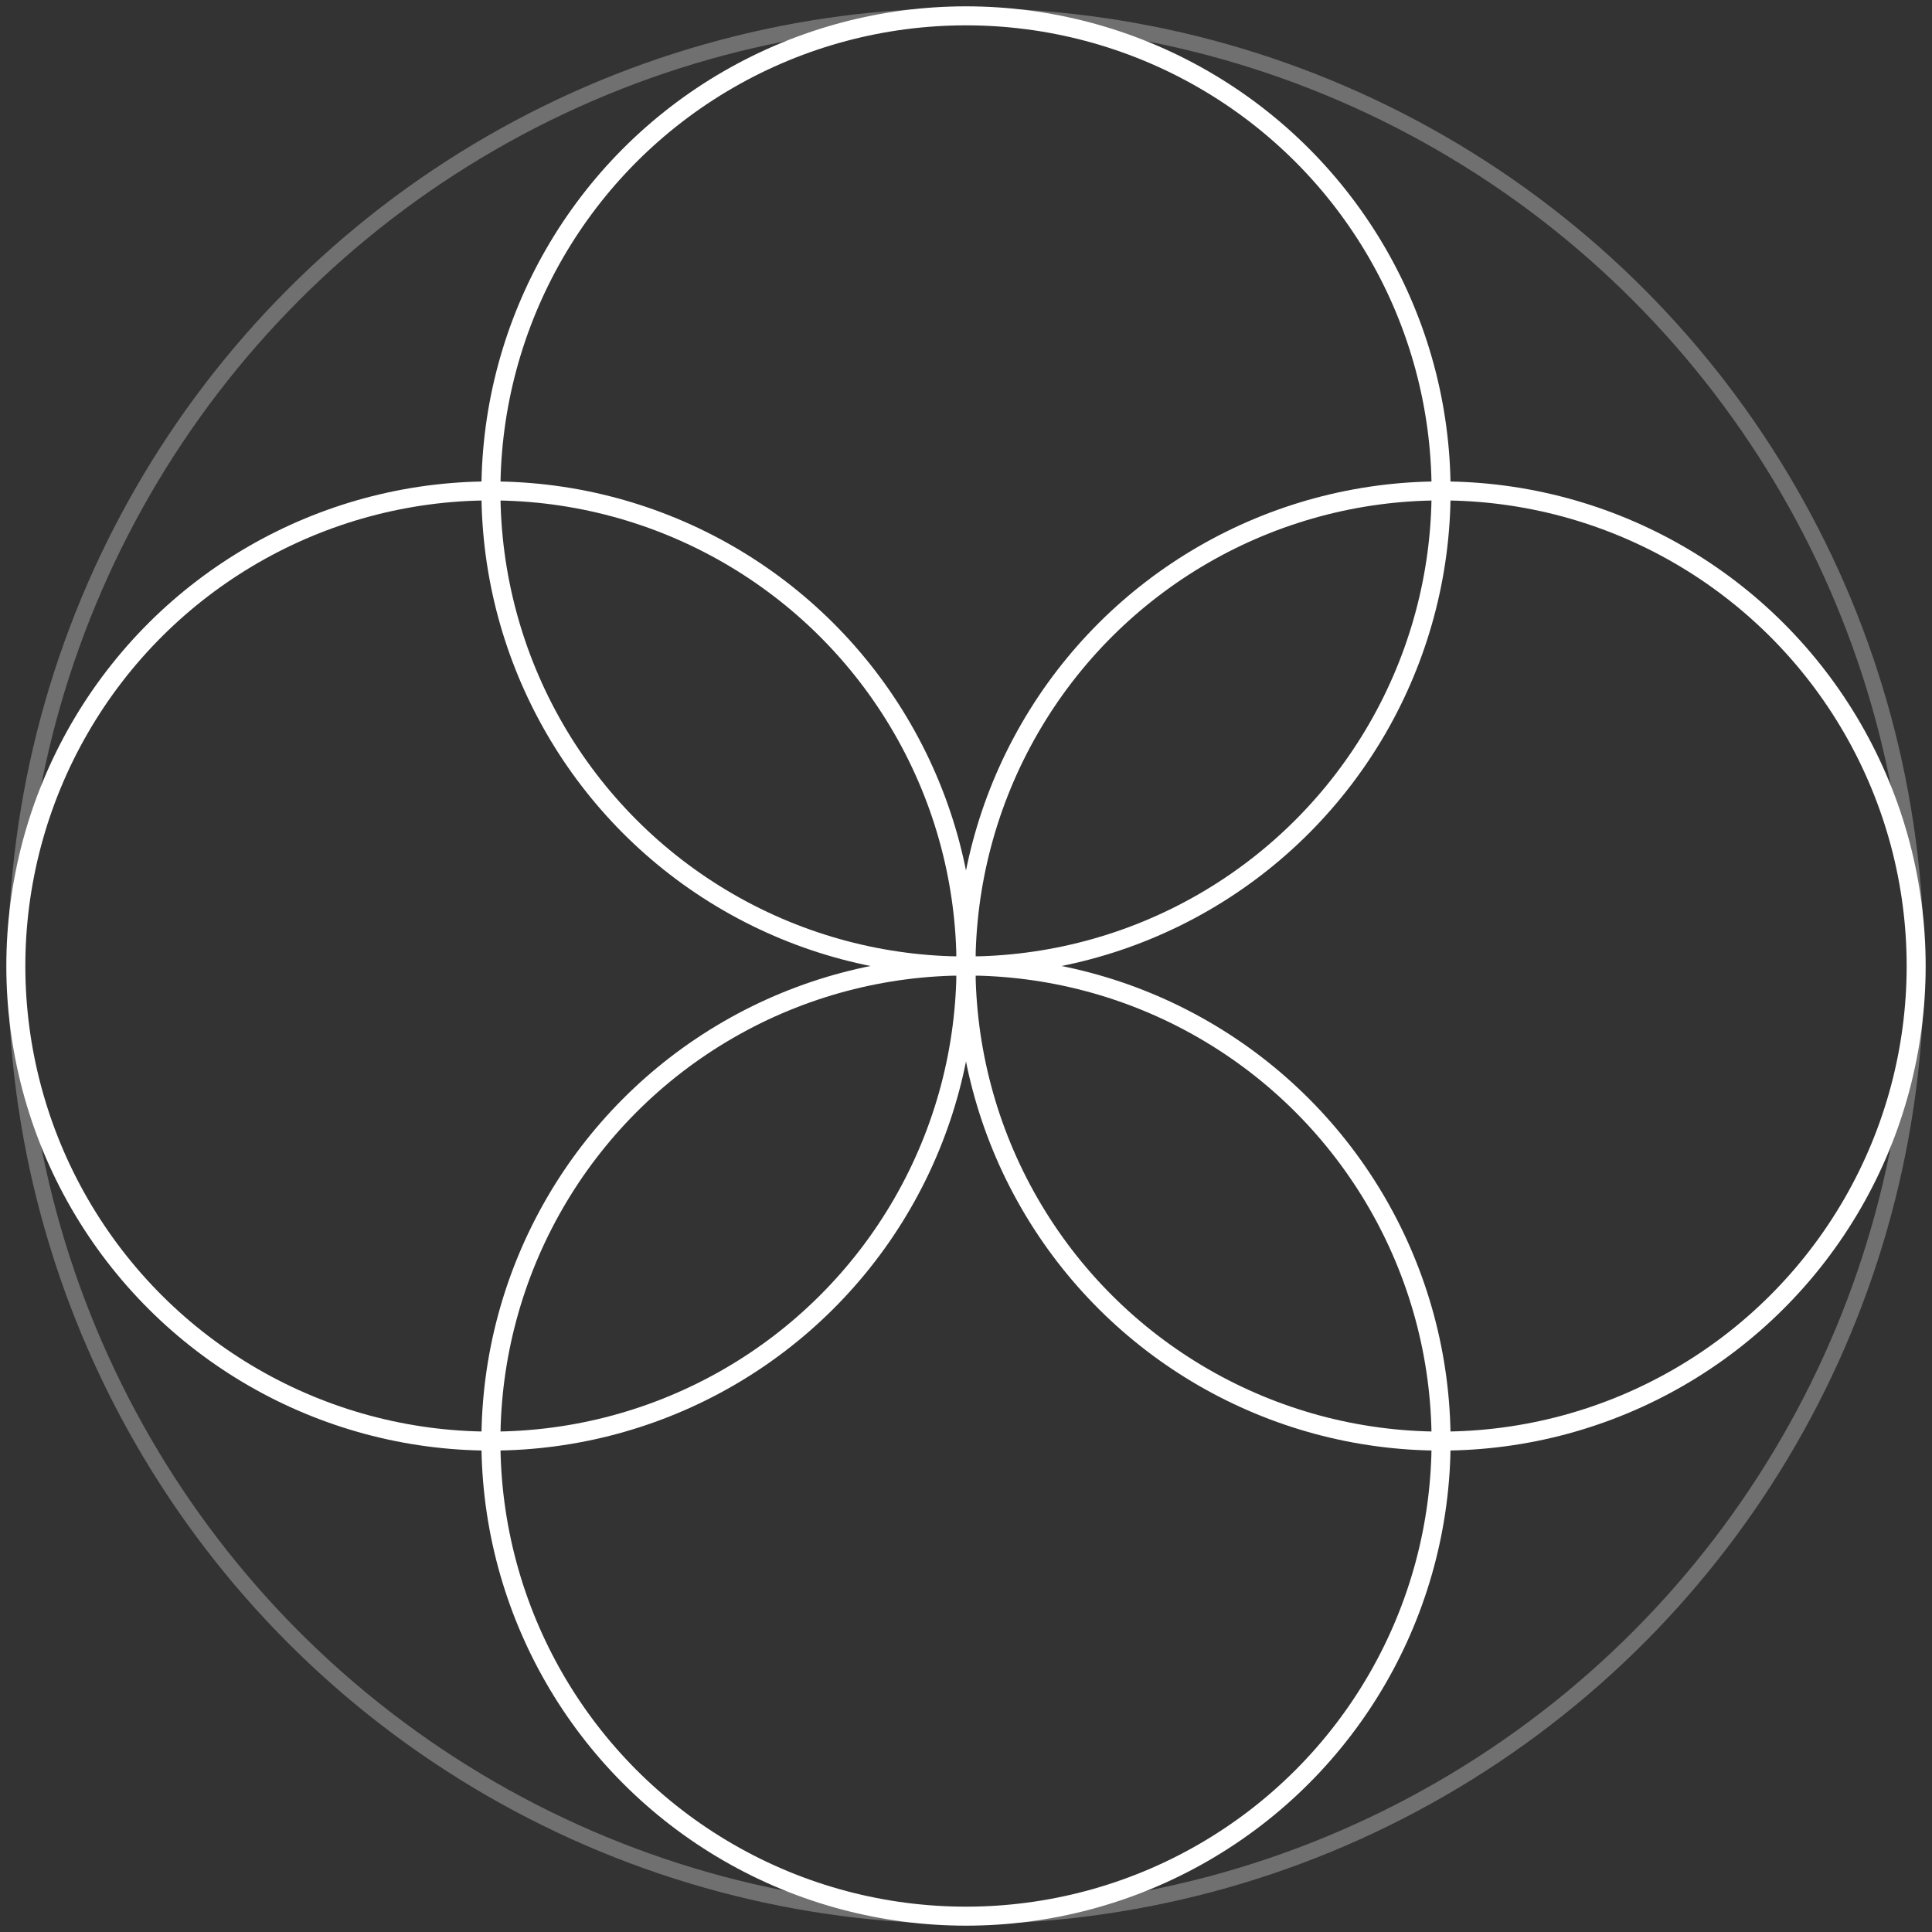
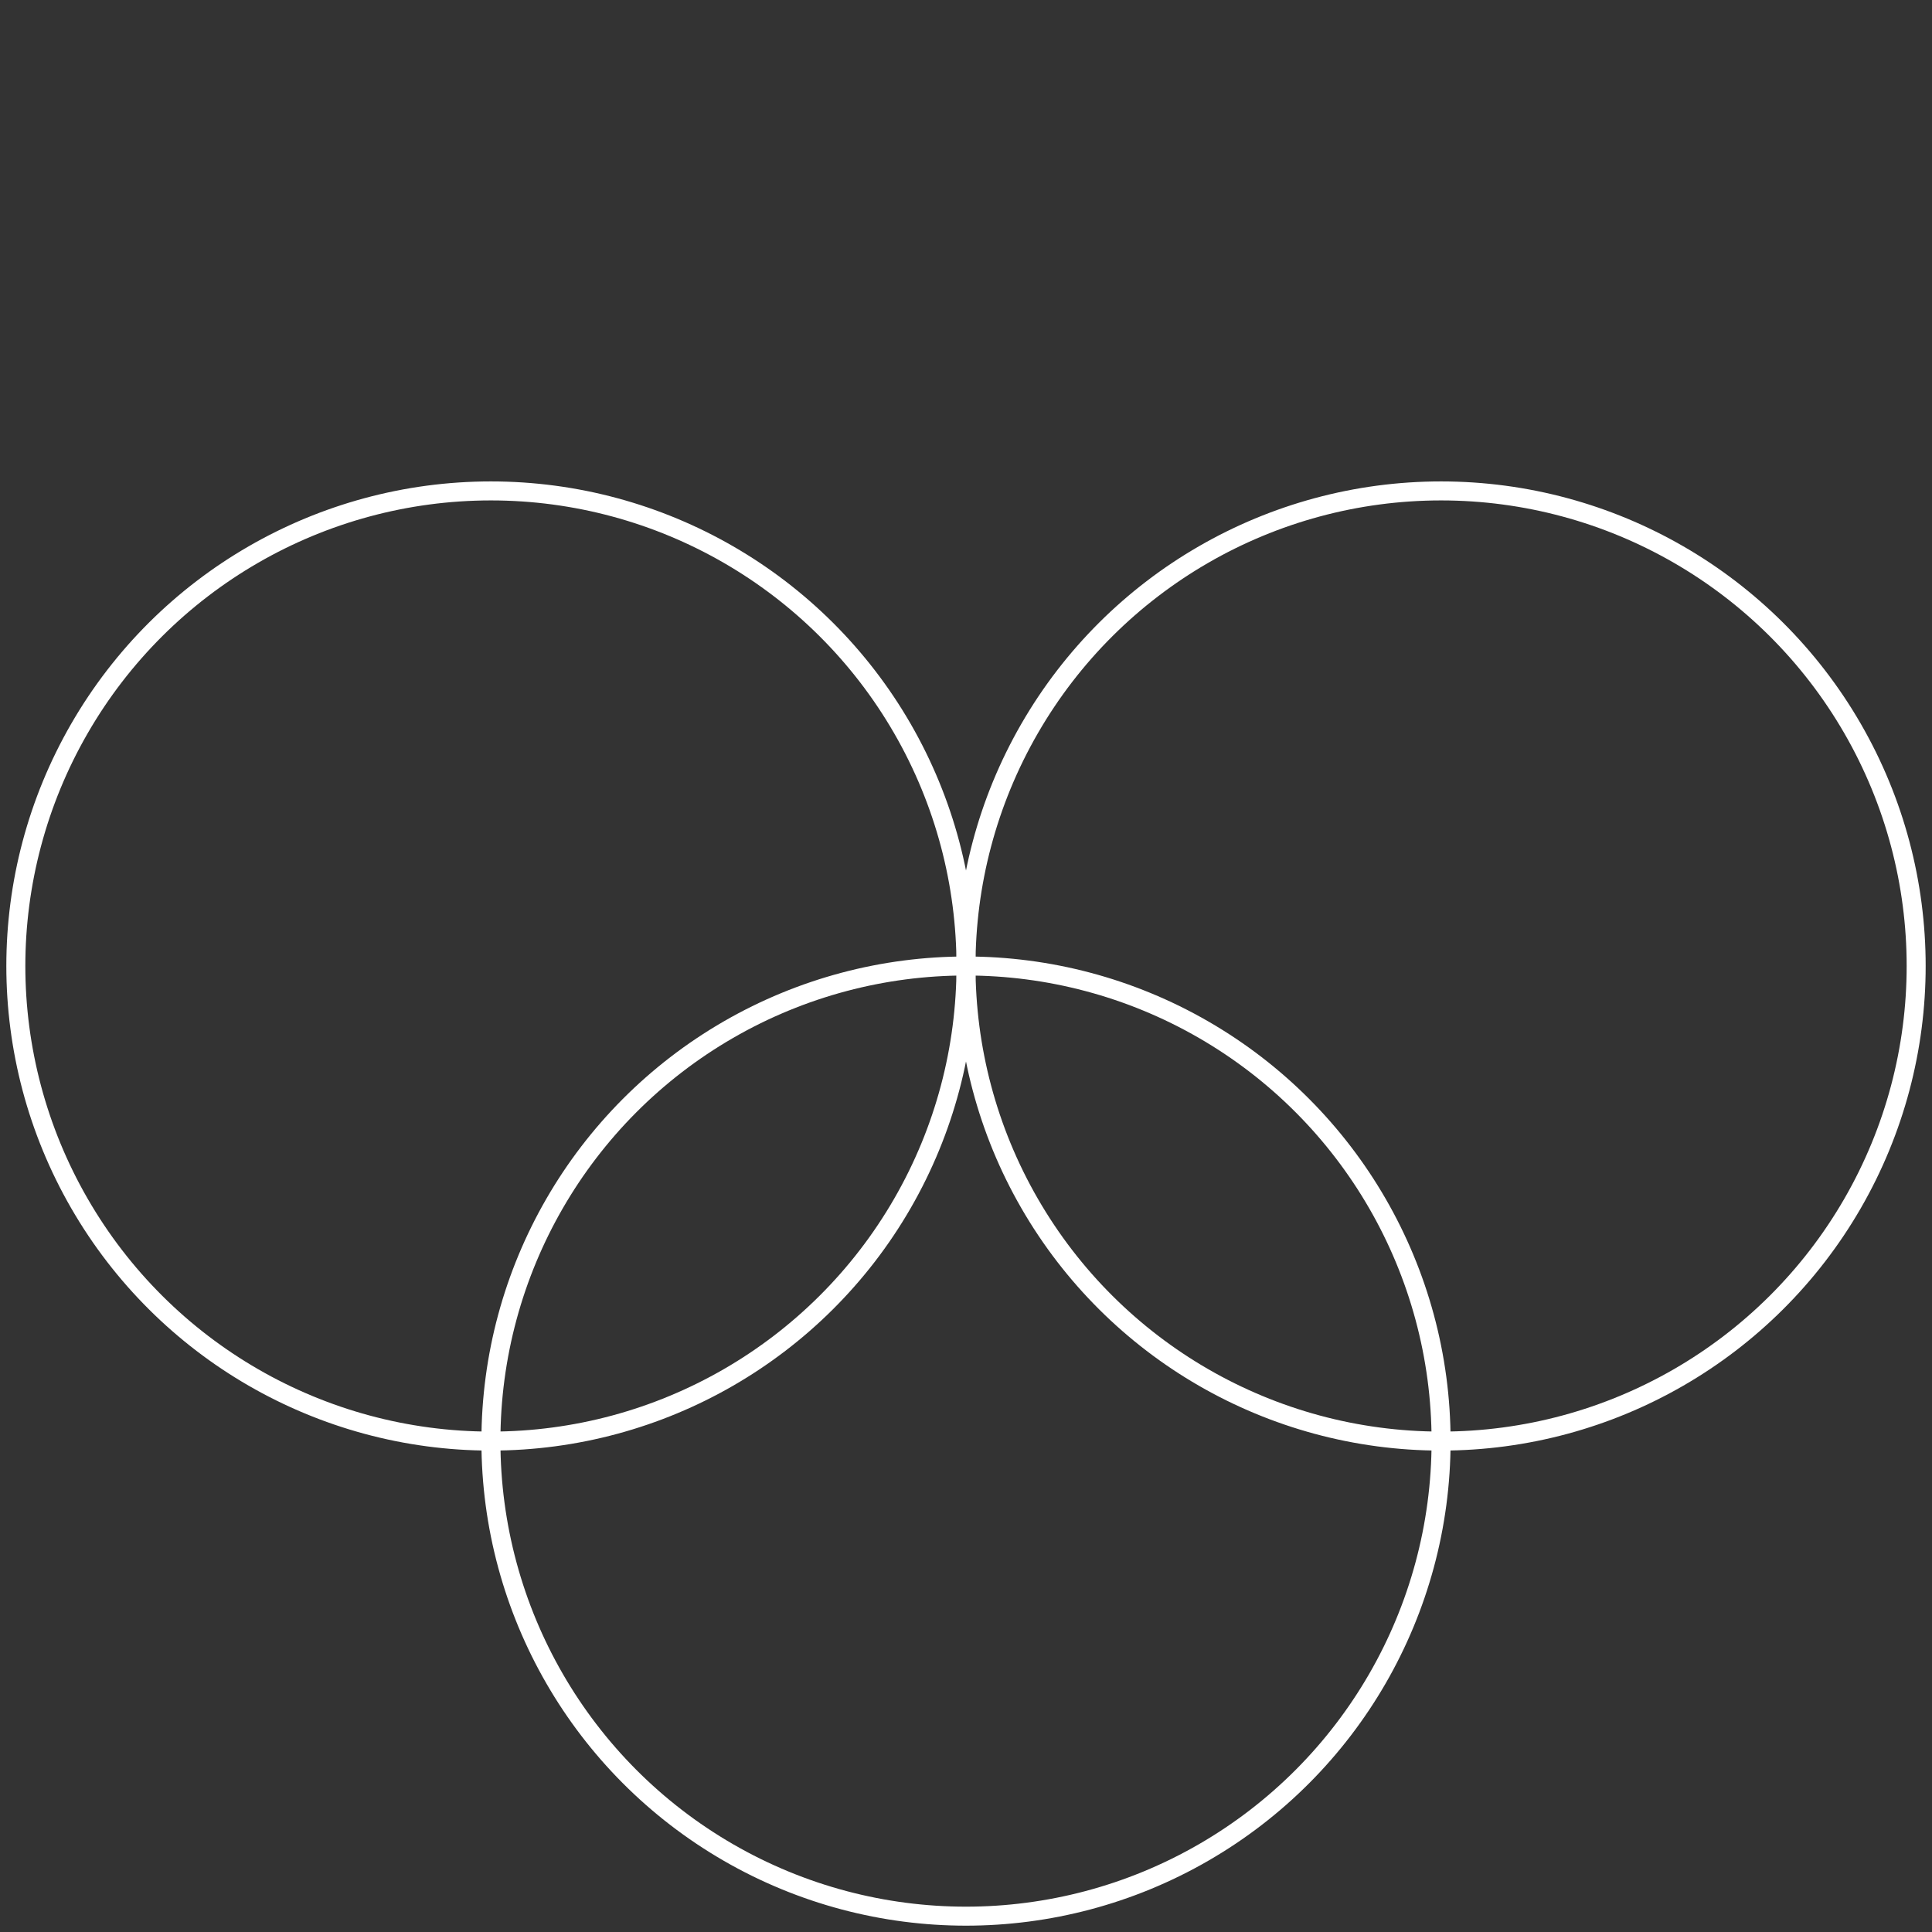
<svg xmlns="http://www.w3.org/2000/svg" width="122" height="122" fill="none" viewBox="0 0 122 122">
  <rect x="0" y="0" width="122" height="122" fill="#333333" stroke="none" />
-   <circle cx="61" cy="61" r="60" stroke="#fff" opacity=".3" />
-   <circle cx="61" cy="31" r="30" stroke="#fff" stroke-width="1.2" />
  <circle cx="91" cy="61" r="30" stroke="#fff" stroke-width="1.2" transform="rotate(90 91 61)" />
  <circle cx="61" cy="91" r="30" stroke="#fff" stroke-width="1.2" />
  <circle cx="31" cy="61" r="30" stroke="#fff" stroke-width="1.2" transform="rotate(90 31 61)" />
</svg>